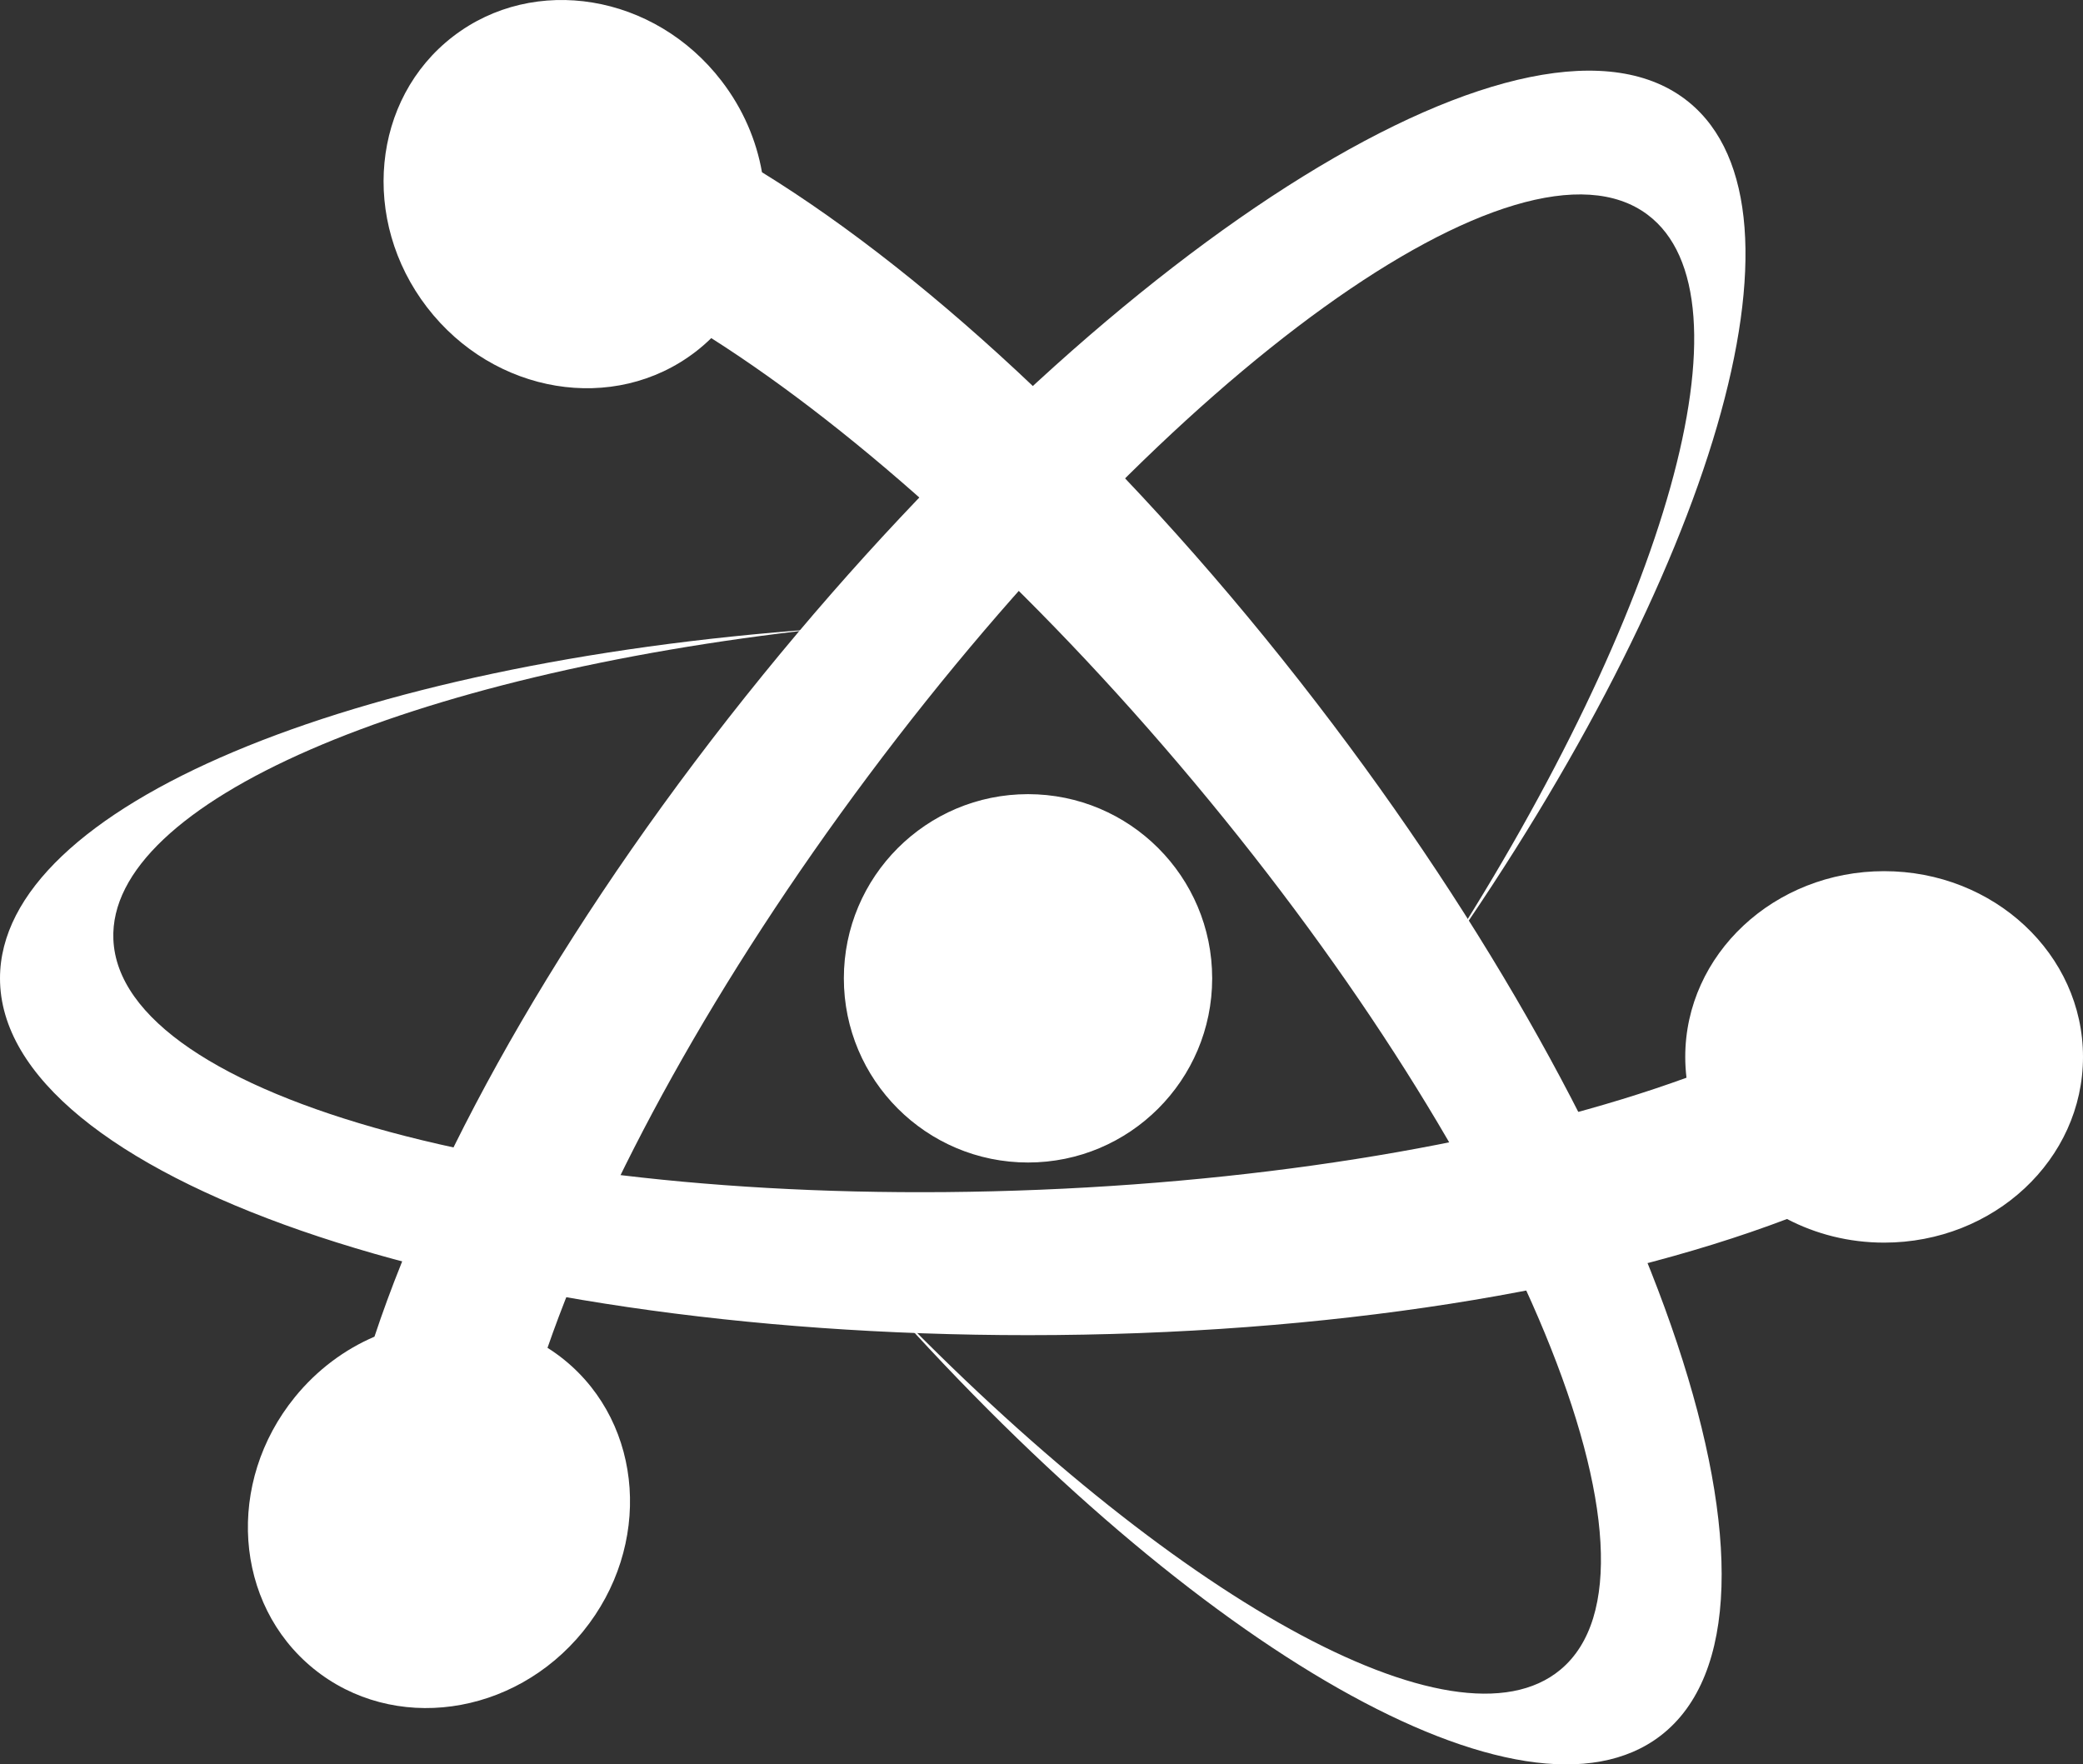
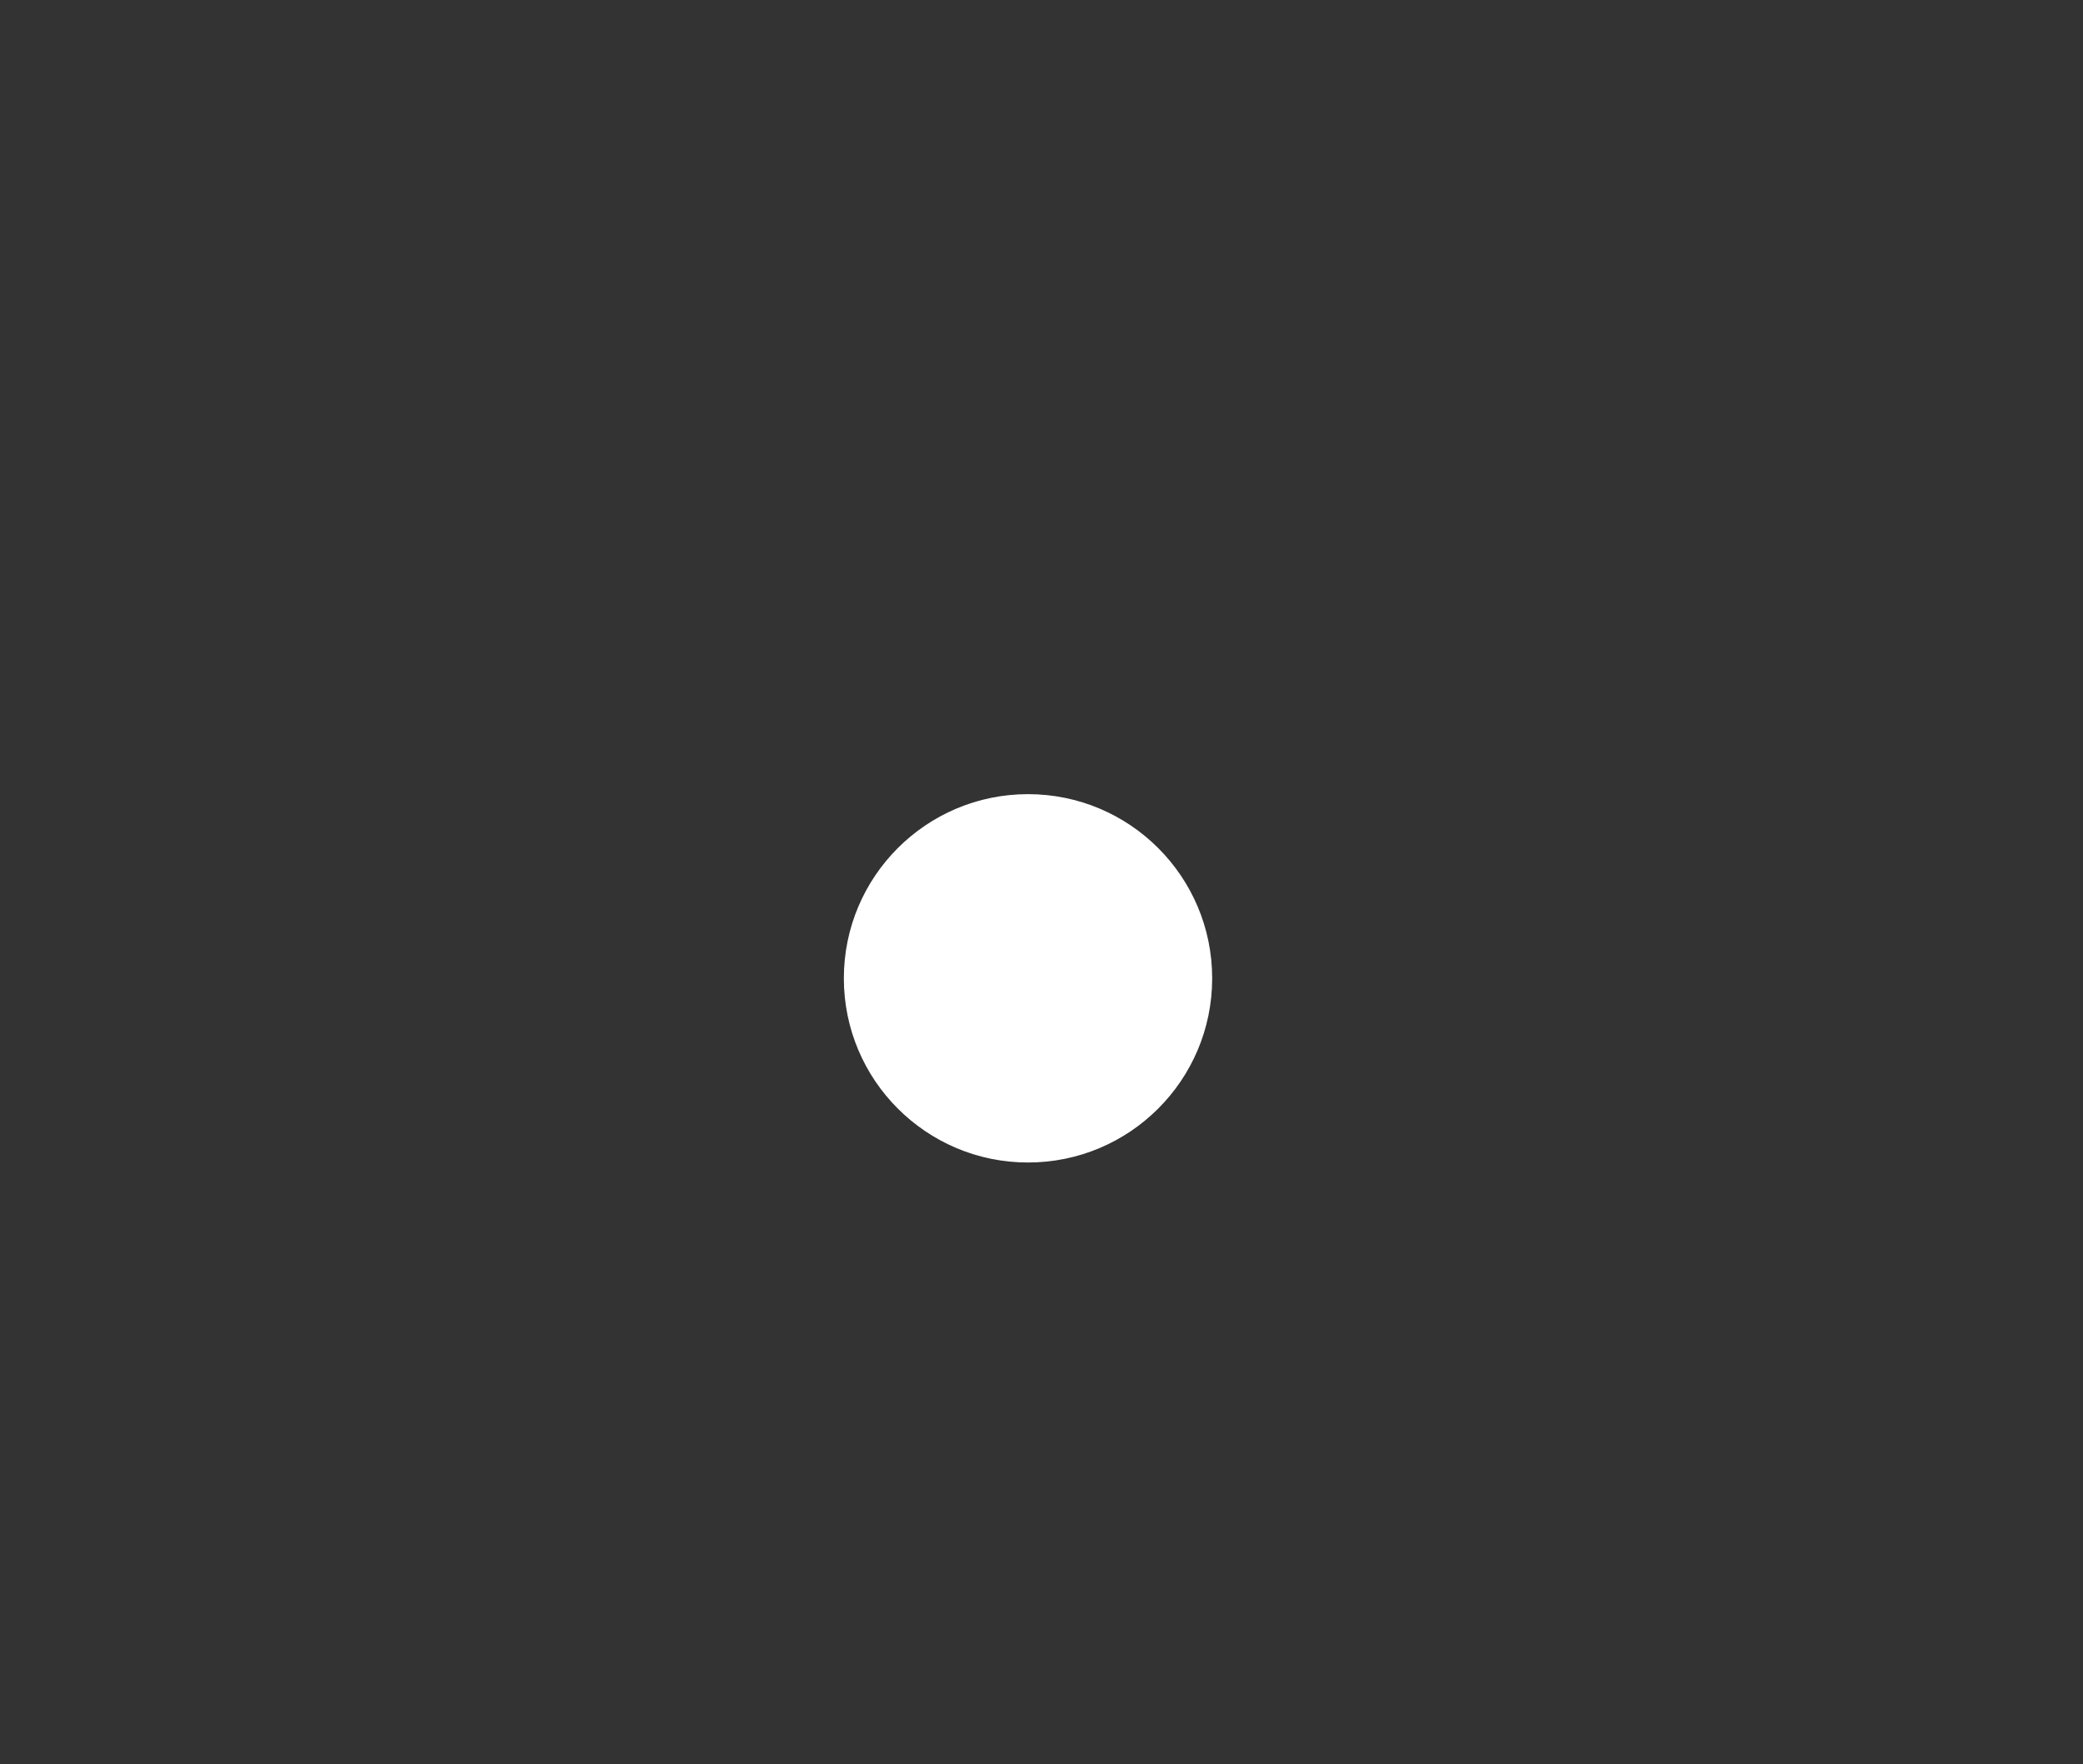
<svg xmlns="http://www.w3.org/2000/svg" id="Layer_1" data-name="Layer 1" viewBox="0 0 1618.68 1371.01">
  <rect x="0" y="0" width="1618.68" height="1371.01" fill="#333333" stroke="none" />
  <defs>
    <style>
      .cls-1 {
        stroke-width: 0px;
      }

      .cls-1, .cls-2 {
        fill: #fff;
      }

      .cls-2 {
        stroke: #fff;
        stroke-miterlimit: 10;
      }
    </style>
  </defs>
  <g id="Layer_1-2" data-name="Layer 1">
-     <path class="cls-1" d="m1464.14,676.93c-85.35,0-154.55,64.61-154.55,144.32,0,5.47.34,10.86.97,16.18-127.15,46.25-304.9,78.96-502.54,87.05-392.55,16.07-714.87-71.05-719.92-194.59-4.37-106.84,230-205.92,547.37-241.14C272.64,514.91,0,626.5,0,760.2c0,153.13,357.66,277.27,798.86,277.27,233.58,0,443.74-34.79,589.81-90.26,22.32,11.68,48.05,18.36,75.46,18.36,85.35,0,154.55-64.61,154.55-144.32s-69.19-144.32-154.55-144.32h.01Z" />
-   </g>
+     </g>
  <g id="Layer_2" data-name="Layer 2">
-     <path class="cls-1" d="m453.07,1267.71c53.86-66.22,47.39-160.67-14.45-210.96-4.24-3.45-8.64-6.59-13.16-9.45,44.35-127.83,131.13-286.36,249.56-444.8,235.22-314.68,506.18-509.77,605.21-435.74,85.65,64.02,14.63,308.37-158.29,576.81,208.63-298,294.08-579.93,190.35-664.28-118.8-96.62-440.78,102.53-719.17,444.82-147.38,181.21-252.99,366.21-302.13,514.54-23.15,9.94-44.56,25.7-61.85,46.96-53.86,66.22-47.39,160.67,14.45,210.96,61.84,50.29,155.62,37.38,209.48-28.84v-.02Z" />
-   </g>
+     </g>
  <g id="Layer_3" data-name="Layer 3">
-     <path class="cls-1" d="m331.88,238.82c52.03,67.66,145.43,83.12,208.61,34.53,4.34-3.33,8.41-6.89,12.23-10.63,114.18,72.6,248.46,193.56,375.36,345.3,252.04,301.38,379.47,609.99,284.63,689.3-82.03,68.6-303.45-56.79-524.84-286.89,241.94,271.66,496.6,419.75,602.58,338.24,121.39-93.35,1.76-452.55-267.21-802.29-142.39-185.16-298.09-330.54-431.11-412.52-4.34-24.81-14.74-49.28-31.45-71.01C508.65-4.8,415.25-20.26,352.06,28.33c-63.18,48.59-72.22,142.83-20.19,210.49h.01Z" />
    <circle class="cls-2" cx="798.86" cy="760.2" r="142.61" />
  </g>
</svg>